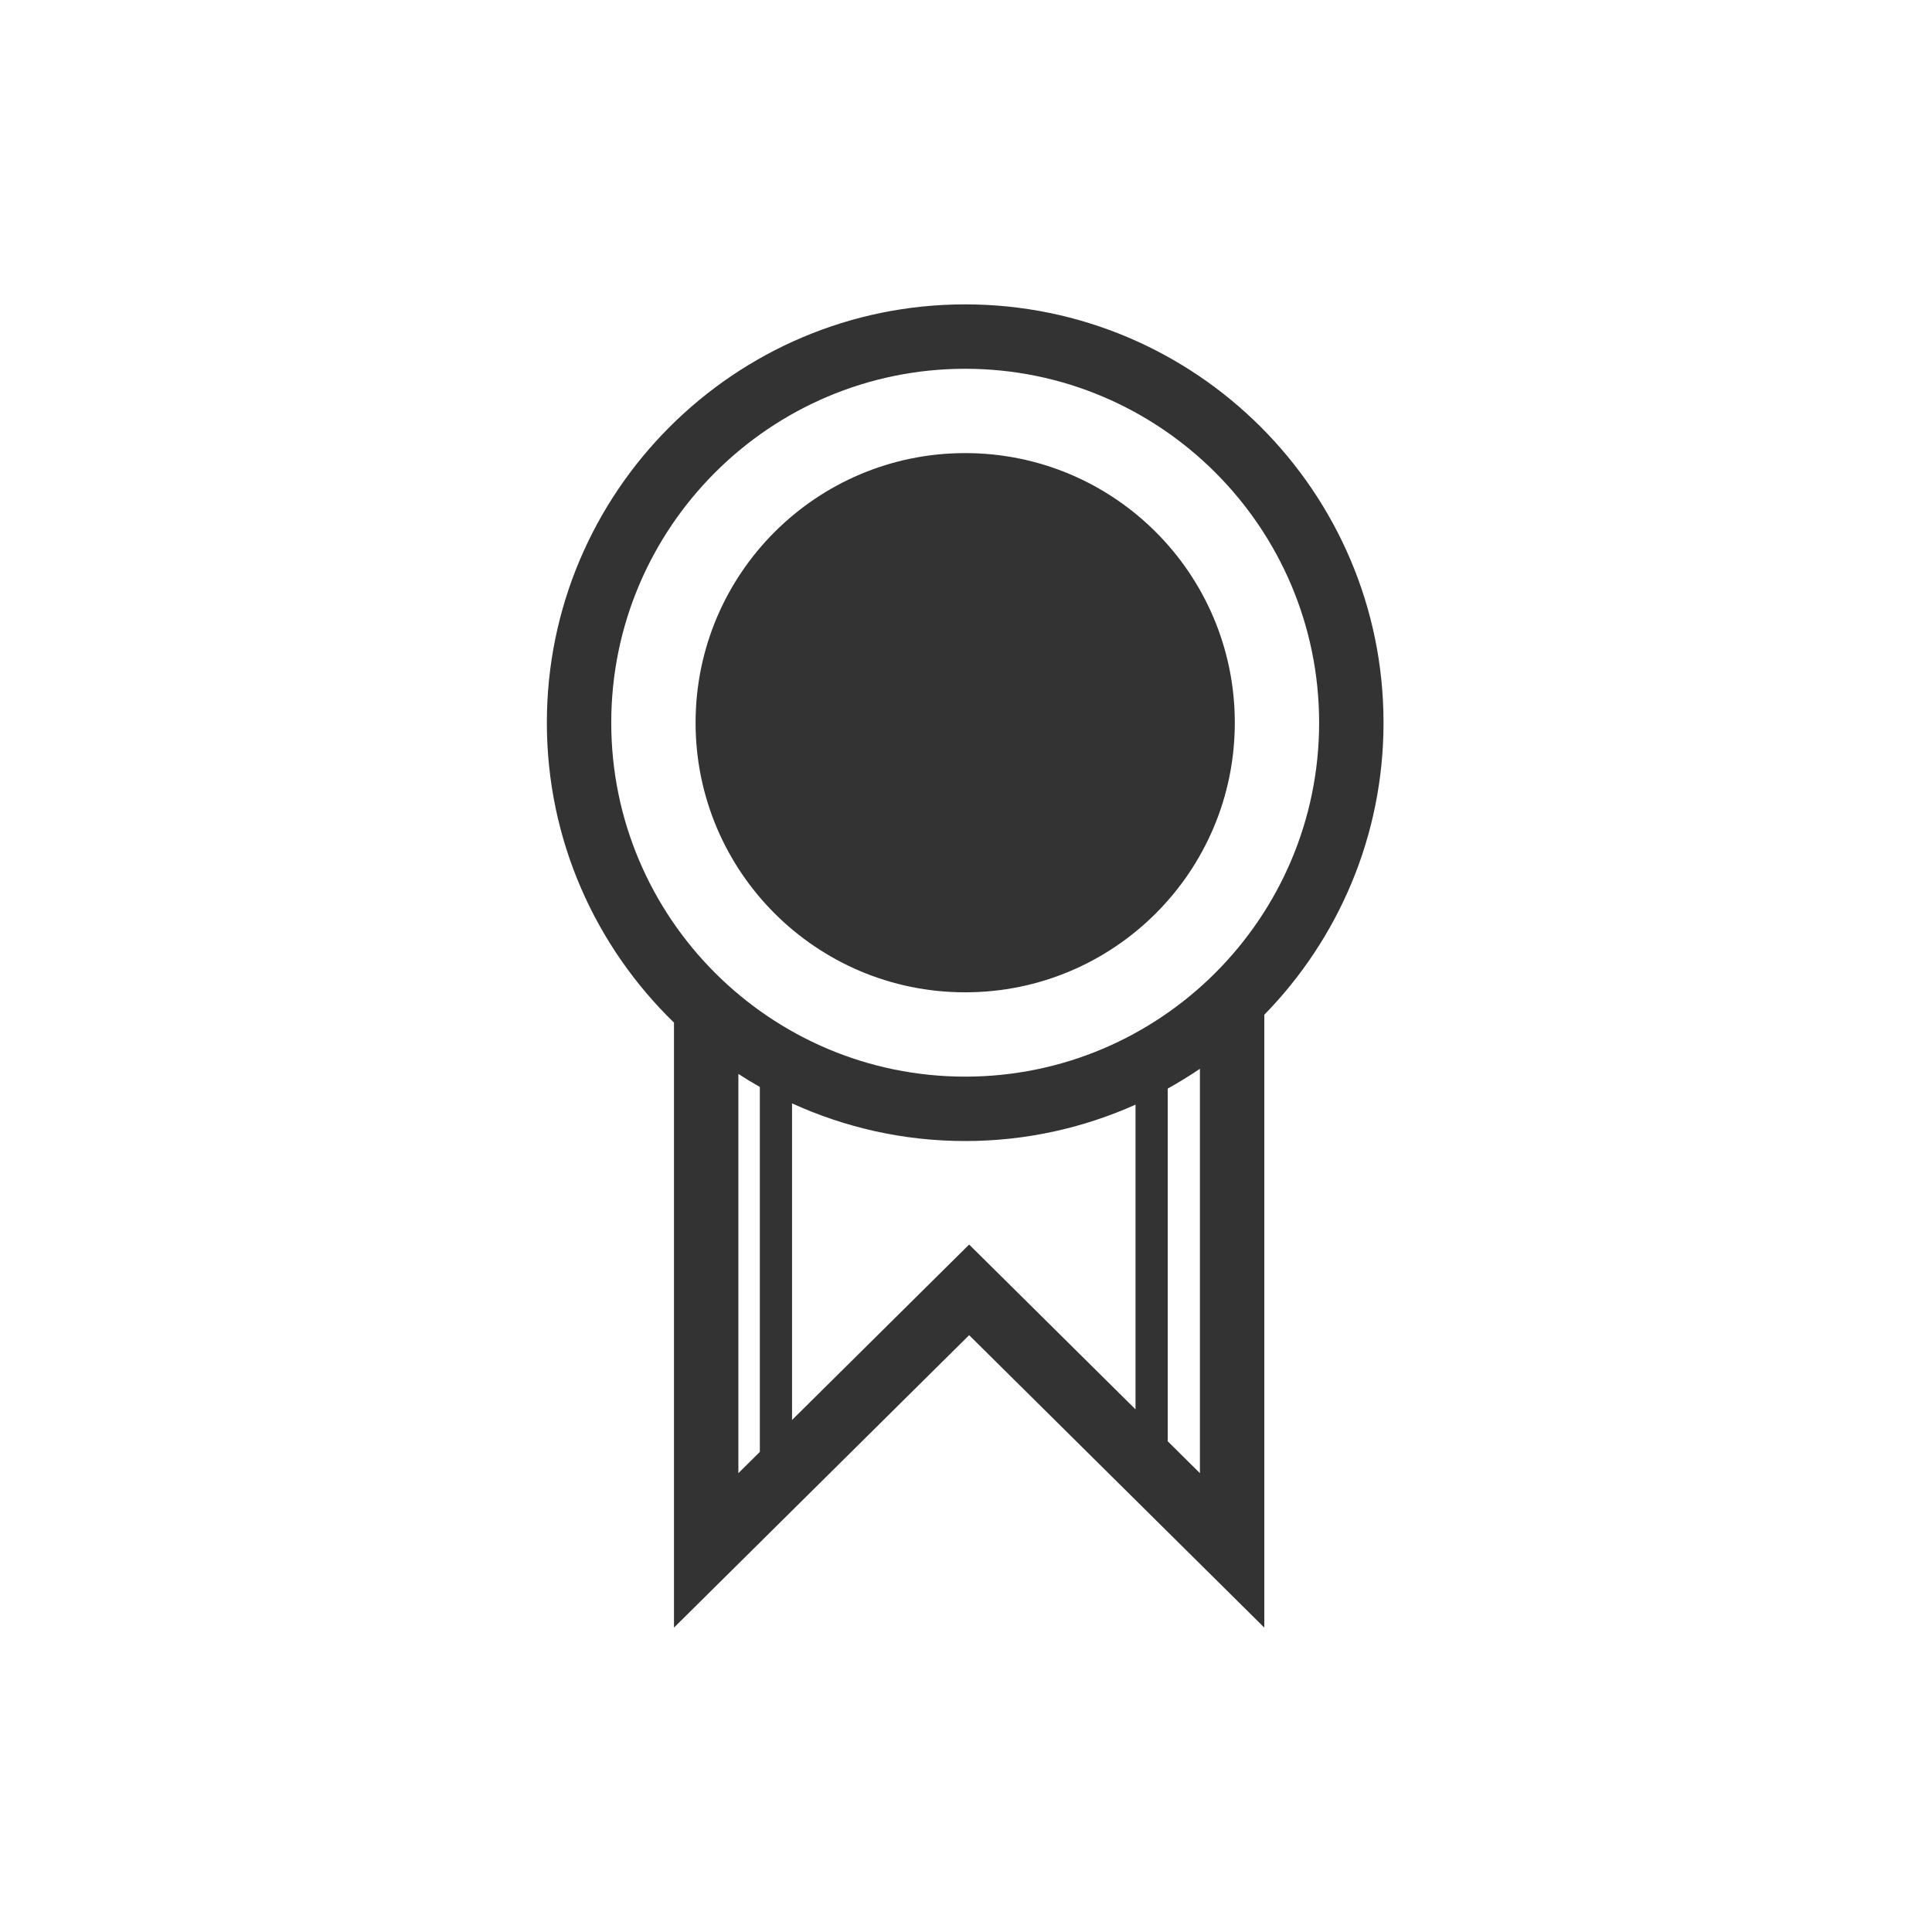
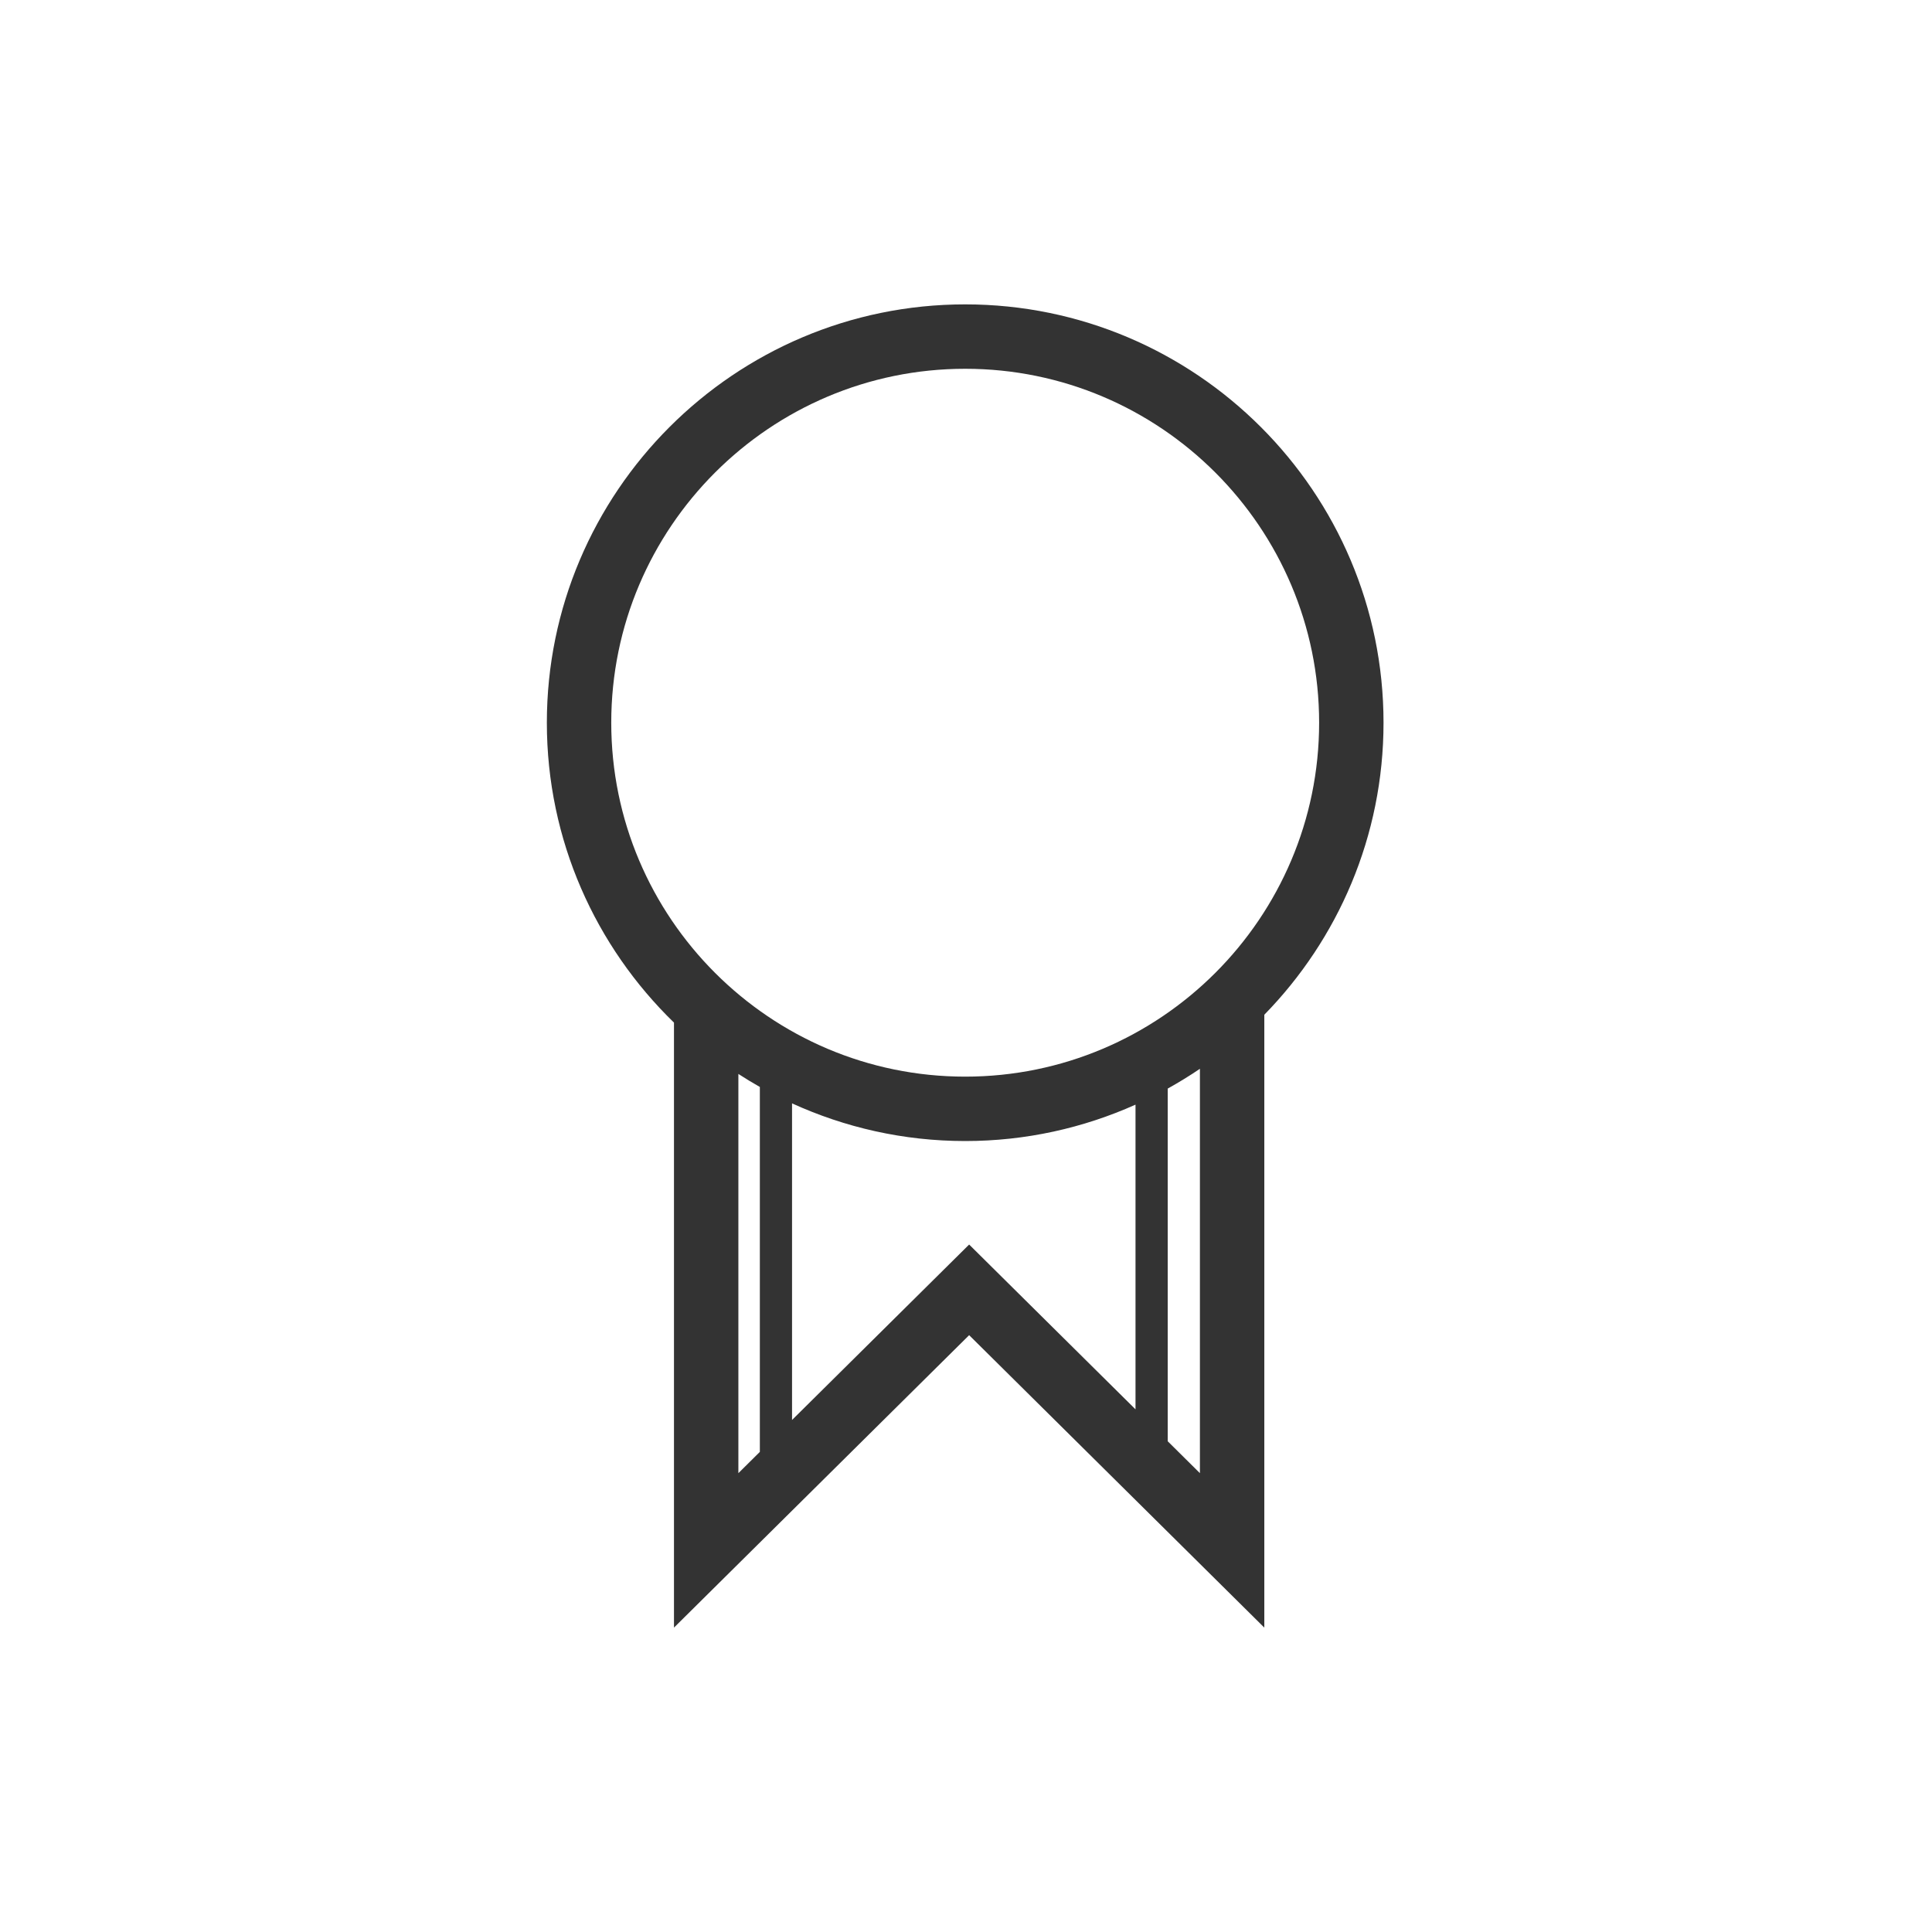
<svg xmlns="http://www.w3.org/2000/svg" version="1.1" id="Layer_1" x="0px" y="0px" width="180px" height="180px" viewBox="0 0 180 180" enable-background="new 0 0 180 180" xml:space="preserve">
  <g>
    <path fill="#333333" d="M128.9,67.333c0-21.49-17.484-38.975-38.976-38.975S50.949,45.843,50.949,67.333   c0,10.951,4.547,20.855,11.844,27.941v56.367l27.5-27.246l27.5,27.246v-57.1C124.658,87.513,128.9,77.911,128.9,67.333z    M56.949,67.333c0-18.184,14.793-32.975,32.976-32.975S122.9,49.149,122.9,67.333c0,18.182-14.793,32.975-32.976,32.975   S56.949,85.515,56.949,67.333z M68.793,137.251v-37.195c0.653,0.424,1.32,0.828,2,1.213v34L68.793,137.251z M90.293,115.95   l-16.5,16.346v-29.498c4.92,2.246,10.38,3.51,16.132,3.51c5.649,0,11.018-1.219,15.868-3.391v28.389L90.293,115.95z    M108.793,134.278v-32.857c1.028-0.572,2.031-1.186,3-1.844v37.674L108.793,134.278z" />
-     <circle fill="#333333" cx="89.925" cy="67.333" r="25.119" />
  </g>
</svg>